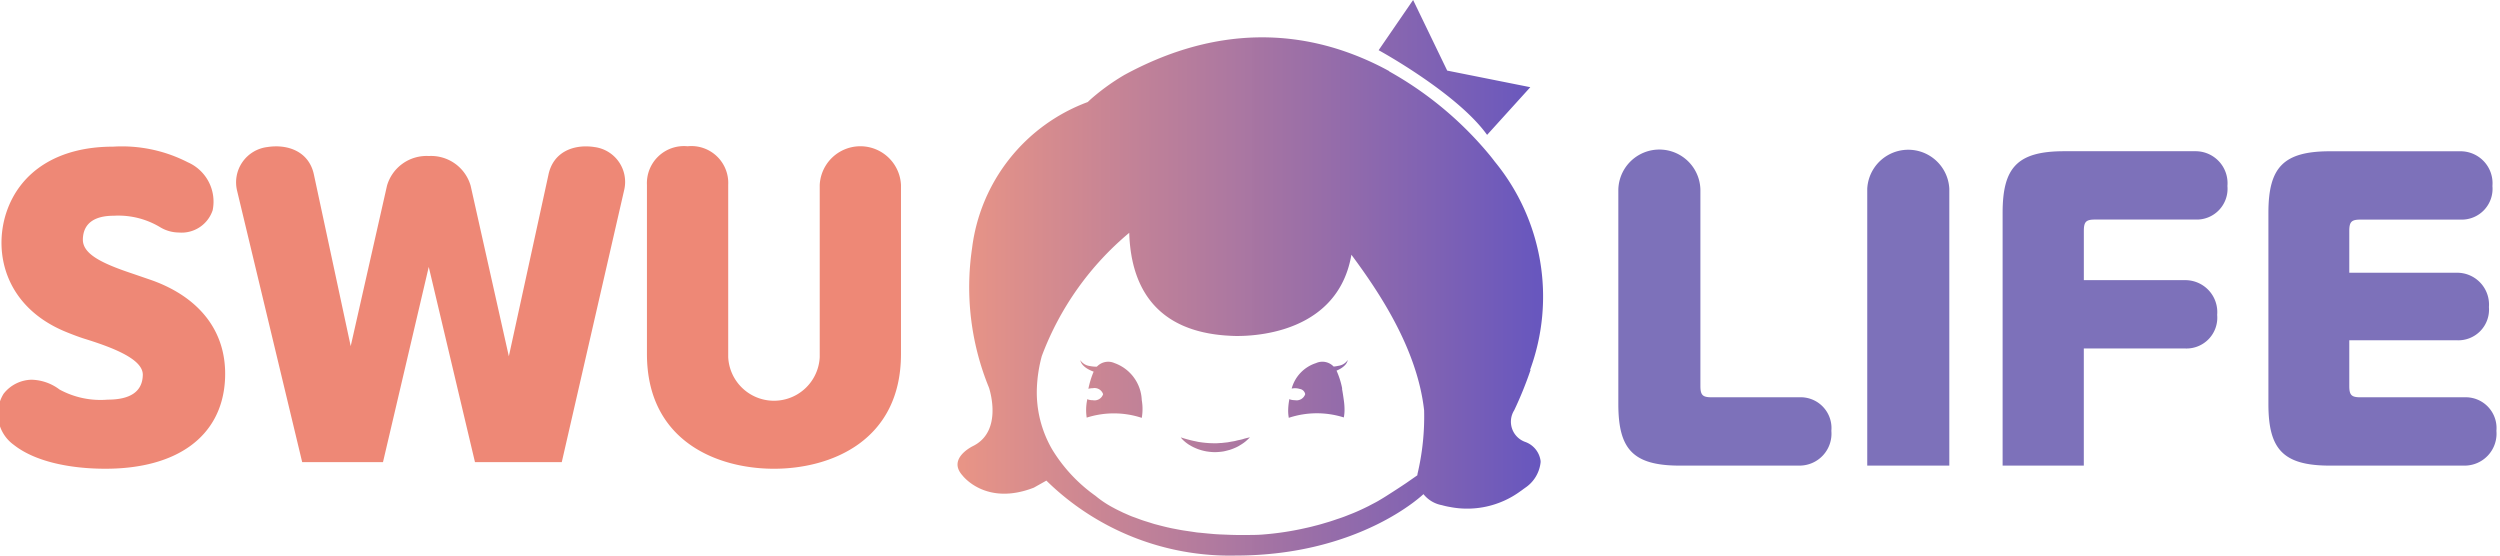
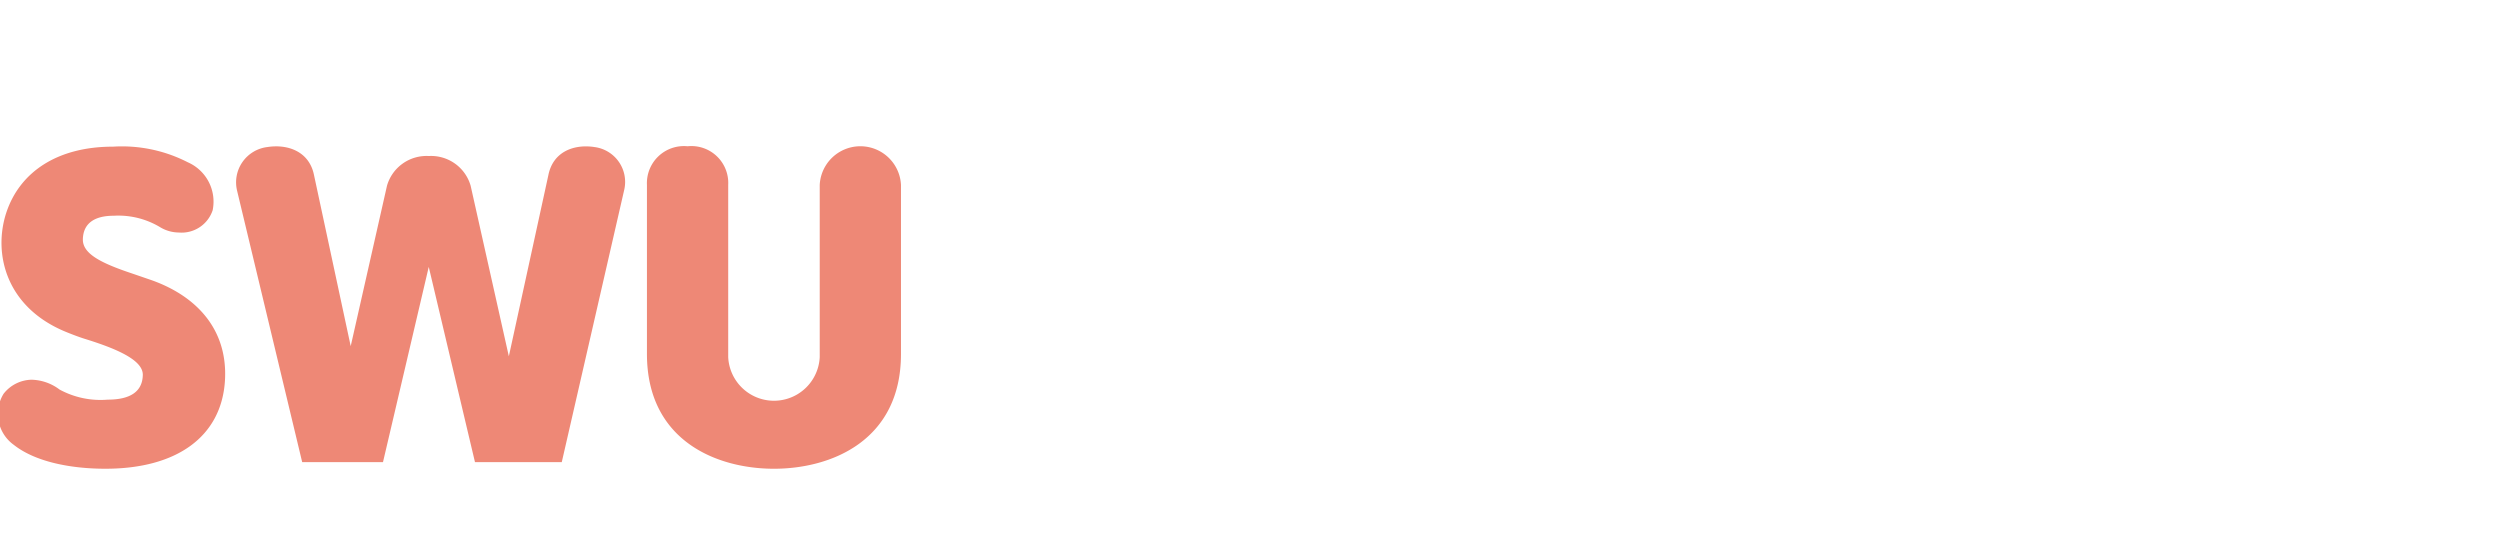
<svg xmlns="http://www.w3.org/2000/svg" width="198" height="44" viewBox="0 0 198 44">
  <defs>
    <style>
      .cls-1 {
        fill: #ee8876;
      }

      .cls-1, .cls-2, .cls-3 {
        fill-rule: evenodd;
      }

      .cls-2 {
        fill: #7d71ba;
      }

      .cls-3 {
        fill: url(#linear-gradient);
      }
    </style>
    <linearGradient id="linear-gradient" x1="75.844" y1="22" x2="122.188" y2="22" gradientUnits="userSpaceOnUse">
      <stop offset="0" stop-color="#e99485" stop-opacity="0.996" />
      <stop offset="0.989" stop-color="#6857be" />
      <stop offset="1" stop-color="#6857be" />
    </linearGradient>
  </defs>
  <path id="SWU" class="cls-1" d="M6.563,18.943C6.595,17.675,7.5,17.087,9,17.087a6.423,6.423,0,0,1,3.718.928,2.9,2.9,0,0,0,1.437.4,2.591,2.591,0,0,0,2.687-1.762,3.4,3.4,0,0,0-1.968-3.8,11.416,11.416,0,0,0-5.936-1.237C4.658,11.614,1.6,13.531.5,16.84c-1.062,3.247-.031,7.483,4.686,9.431,0.375,0.155,1,.4,1.5.557,2.593,0.8,4.655,1.7,4.624,2.876-0.031,1.361-1.062,1.948-2.781,1.948a6.8,6.8,0,0,1-3.812-.8A3.83,3.83,0,0,0,2.5,30.074,2.883,2.883,0,0,0,.284,31.188,3.024,3.024,0,0,0,1.1,35.238c1.687,1.33,4.468,1.886,7.248,1.886,5.686,0,9.185-2.566,9.467-6.957,0.25-3.989-2.156-6.679-5.811-7.978l-1.531-.526C7.969,20.829,6.532,20.087,6.563,18.943Zm30.711-4.236a3.259,3.259,0,0,0-3.312-2.35,3.259,3.259,0,0,0-3.312,2.35L27.776,27.415,24.871,13.871c-0.375-1.886-2.093-2.474-3.687-2.226a2.817,2.817,0,0,0-2.406,3.463L23.933,36.6h6.4l3.624-15.461L37.618,36.6h6.874l4.936-21.521a2.783,2.783,0,0,0-2.343-3.432c-1.593-.247-3.28.34-3.655,2.226L40.3,28.219ZM64.922,28.281a3.628,3.628,0,0,1-7.248,0V14.645a2.92,2.92,0,0,0-3.218-3.061,2.934,2.934,0,0,0-3.218,3.061V28.034c0,6.9,5.561,9.091,10.06,9.091s10.06-2.2,10.06-9.091V14.645a3.222,3.222,0,0,0-6.436,0V28.281Z" />
-   <path id="LIFE" class="cls-2" d="M142.514,36.876a2.531,2.531,0,0,0,2.53-2.752,2.44,2.44,0,0,0-2.53-2.659h-6.936c-0.719,0-.906-0.155-0.906-0.9V15.015a3.251,3.251,0,0,0-6.5,0V31.991c0,3.556,1.125,4.886,4.874,4.886h9.467Zm5.372,0h6.5V14.953a3.254,3.254,0,0,0-6.5,0V36.876Zm17.152,0V27.6h8.029A2.441,2.441,0,0,0,175.6,24.94a2.532,2.532,0,0,0-2.531-2.752h-8.029v-3.9c0-.742.187-0.9,0.906-0.9h7.935a2.44,2.44,0,0,0,2.531-2.659,2.531,2.531,0,0,0-2.531-2.752h-10.4c-3.75,0-4.874,1.33-4.874,4.886V36.876h6.436Zm21.025-18.584c0-.742.187-0.9,0.906-0.9h7.9a2.44,2.44,0,0,0,2.531-2.659,2.532,2.532,0,0,0-2.531-2.752H184.532c-3.749,0-4.874,1.33-4.874,4.886V31.991c0,3.556,1.125,4.886,4.874,4.886h10.654a2.531,2.531,0,0,0,2.53-2.752,2.44,2.44,0,0,0-2.53-2.659h-8.217c-0.719,0-.906-0.155-0.906-0.9V26.95h8.529a2.432,2.432,0,0,0,2.531-2.628,2.523,2.523,0,0,0-2.531-2.721h-8.529V18.292Z" />
-   <path class="cls-3" d="M112.737,39.135a2.421,2.421,0,0,0,1.466.875h0l0.024,0.007c0.03,0.009.062,0.017,0.093,0.026l0.061,0.015q0.228,0.058.483,0.1a7.13,7.13,0,0,0,5.558-1.257c0.106-.068.2-0.145,0.305-0.221h0.006l0.034-.029a2.778,2.778,0,0,0,1.25-2.051V36.592c0-.047,0-0.091-0.009-0.135a1.854,1.854,0,0,0-1.241-1.467,1.7,1.7,0,0,1-.84-2.5,29.681,29.681,0,0,0,1.289-3.175l-0.028-.039a16.842,16.842,0,0,0-2.812-16.487s-0.12-.165-0.35-0.449a28.082,28.082,0,0,0-8-6.685l-0.006,0,0.006-.021a22.709,22.709,0,0,0-3.84-1.672C101.517,2.438,95.7,2.325,89.065,5.927A17.2,17.2,0,0,0,86.34,7.9c-0.063.061-.128,0.121-0.189,0.181a14.2,14.2,0,0,0-9.166,11.6A21,21,0,0,0,78.325,30.7s1.169,3.4-1.241,4.616c0,0-2.076.969-.871,2.323,0,0,1.828,2.475,5.665.984l0.994-.559A20.755,20.755,0,0,0,97.853,44C107.725,44,112.737,39.135,112.737,39.135ZM93.116,41.9c-0.574-.1-1.135-0.251-1.7-0.4l-0.83-.26c-0.276-.088-0.544-0.2-0.817-0.294s-0.532-.224-0.8-0.335c-0.257-.13-0.522-0.246-0.771-0.387a8.089,8.089,0,0,1-1.4-.924l-0.035-.03a12.4,12.4,0,0,1-3.418-3.653,8.99,8.99,0,0,1-1.227-4.8A11.337,11.337,0,0,1,82.51,28.2a23.4,23.4,0,0,1,6.926-9.762c0.113,3.916,1.8,7.877,8.049,8.158,0,0,8.332.628,9.546-6.42,2.241,3.02,5.216,7.479,5.759,12.32a19.67,19.67,0,0,1-.521,5.023s-0.008.048-.016,0.125l-0.885.616c-0.48.322-.989,0.654-1.467,0.956-0.238.155-.492,0.307-0.749,0.459-0.224.13-.5,0.264-0.749,0.4-0.513.255-1.036,0.5-1.575,0.7-0.266.111-.538,0.211-0.811,0.3s-0.546.191-.824,0.271-0.554.169-.835,0.241-0.56.148-.845,0.209a23.32,23.32,0,0,1-3.436.533c-0.569.052-1.152,0.038-1.74,0.043s-1.167-.023-1.752-0.048-1.162-.1-1.744-0.148l-0.864-.128C93.687,42.009,93.4,41.957,93.116,41.9Zm1.114-6.64a2.848,2.848,0,0,1-.543-0.421,1.6,1.6,0,0,1-.172-0.2s0.358,0.125.873,0.247c0.127,0.035.269,0.055,0.412,0.09s0.3,0.05.458,0.072a7.2,7.2,0,0,0,.989.057c0.168,0.009.336-.02,0.5-0.021l0.488-.053c0.156-.029.309-0.058,0.458-0.081s0.282-.069.413-0.094,0.254-.05.357-0.086,0.2-.055.278-0.076c0.158-.038.254-0.056,0.254-0.056s-0.064.068-.186,0.179a2.927,2.927,0,0,1-.545.412,2.73,2.73,0,0,1-.4.219,4.943,4.943,0,0,1-.484.187c-0.175.04-.356,0.1-0.545,0.127a4.726,4.726,0,0,1-.578.047,3.72,3.72,0,0,1-.578-0.04,3.575,3.575,0,0,1-.547-0.117,3.619,3.619,0,0,1-.488-0.178A3.014,3.014,0,0,1,94.23,35.256Zm7.844-2.165a3,3,0,0,1-.051-0.6,3.234,3.234,0,0,0,.061.6Zm0.01,0a3.234,3.234,0,0,1-.061-0.6,4.777,4.777,0,0,1,.081-0.8,0.557,0.557,0,0,0,0-.082,1.243,1.243,0,0,0,.455.082,0.717,0.717,0,0,0,.813-0.476,0.506,0.506,0,0,0-.405-0.41h-0.011a0,0,0,0,1,0,0,1.28,1.28,0,0,0-.4-0.062,1.267,1.267,0,0,0-.256.029,2.926,2.926,0,0,1,1.927-2.018l0.014-.006a1.224,1.224,0,0,1,1.383.28A2.835,2.835,0,0,0,106,28.973a1.061,1.061,0,0,0,.747-0.467,0.887,0.887,0,0,1-.237.428,1.734,1.734,0,0,1-.406.3c-0.082.044-.166,0.084-0.25,0.121a6.438,6.438,0,0,1,.449,1.426l-0.017,0c0.054,0.289.1,0.595,0.143,0.907a5.252,5.252,0,0,1,.058.8,3.3,3.3,0,0,1-.056.574A7.069,7.069,0,0,0,102.084,33.087Zm-11.656-1.4a4.119,4.119,0,0,1,0,1.4,7.056,7.056,0,0,0-4.361-.019,3.918,3.918,0,0,1,.033-1.379,0.475,0.475,0,0,0,0-.082,1.24,1.24,0,0,0,.455.082,0.715,0.715,0,0,0,.812-0.476,0.715,0.715,0,0,0-.812-0.476,1.3,1.3,0,0,0-.354.049,6.831,6.831,0,0,1,.416-1.359,3.091,3.091,0,0,1-.418-0.187,1.722,1.722,0,0,1-.406-0.3,0.878,0.878,0,0,1-.237-0.428,1.06,1.06,0,0,0,.746.467,2.734,2.734,0,0,0,.446.053c0.041,0,.084,0,0.126,0a1.221,1.221,0,0,1,1.388-.286A3.251,3.251,0,0,1,90.428,31.689ZM111.918,0l2.7,5.591L121.2,6.906l-3.422,3.777c-2.378-3.317-8.59-6.707-8.59-6.707Z" />
</svg>